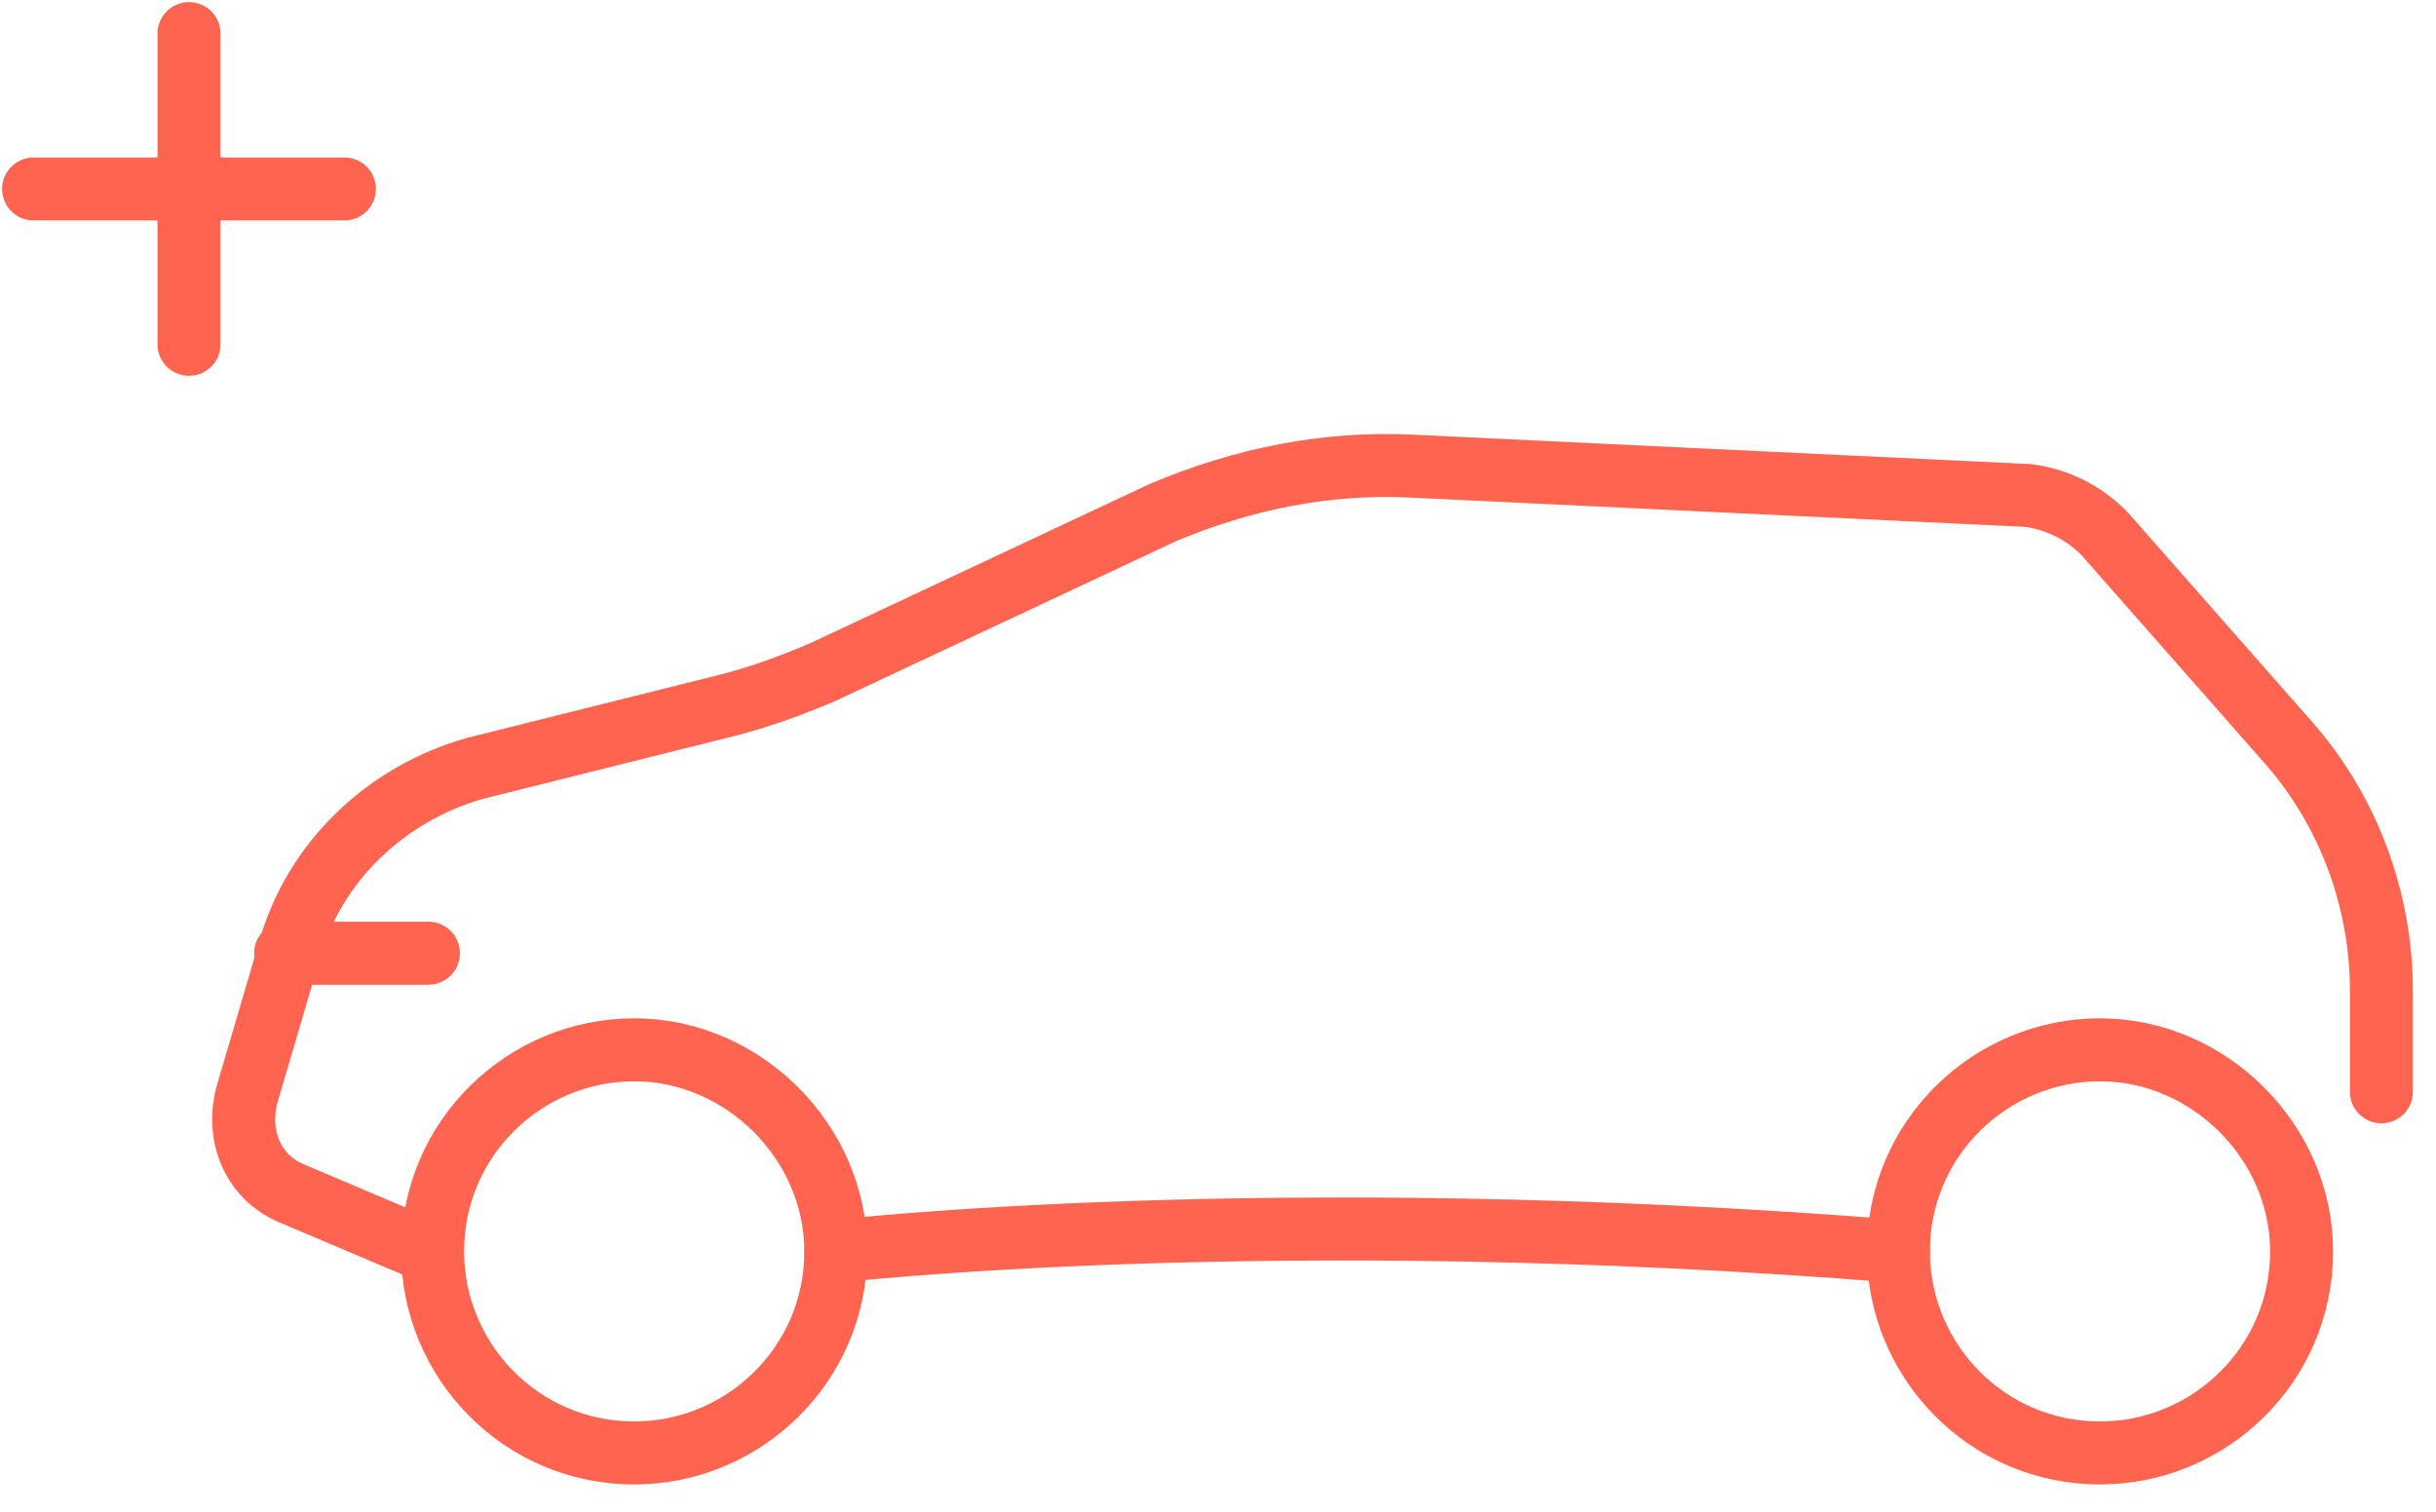
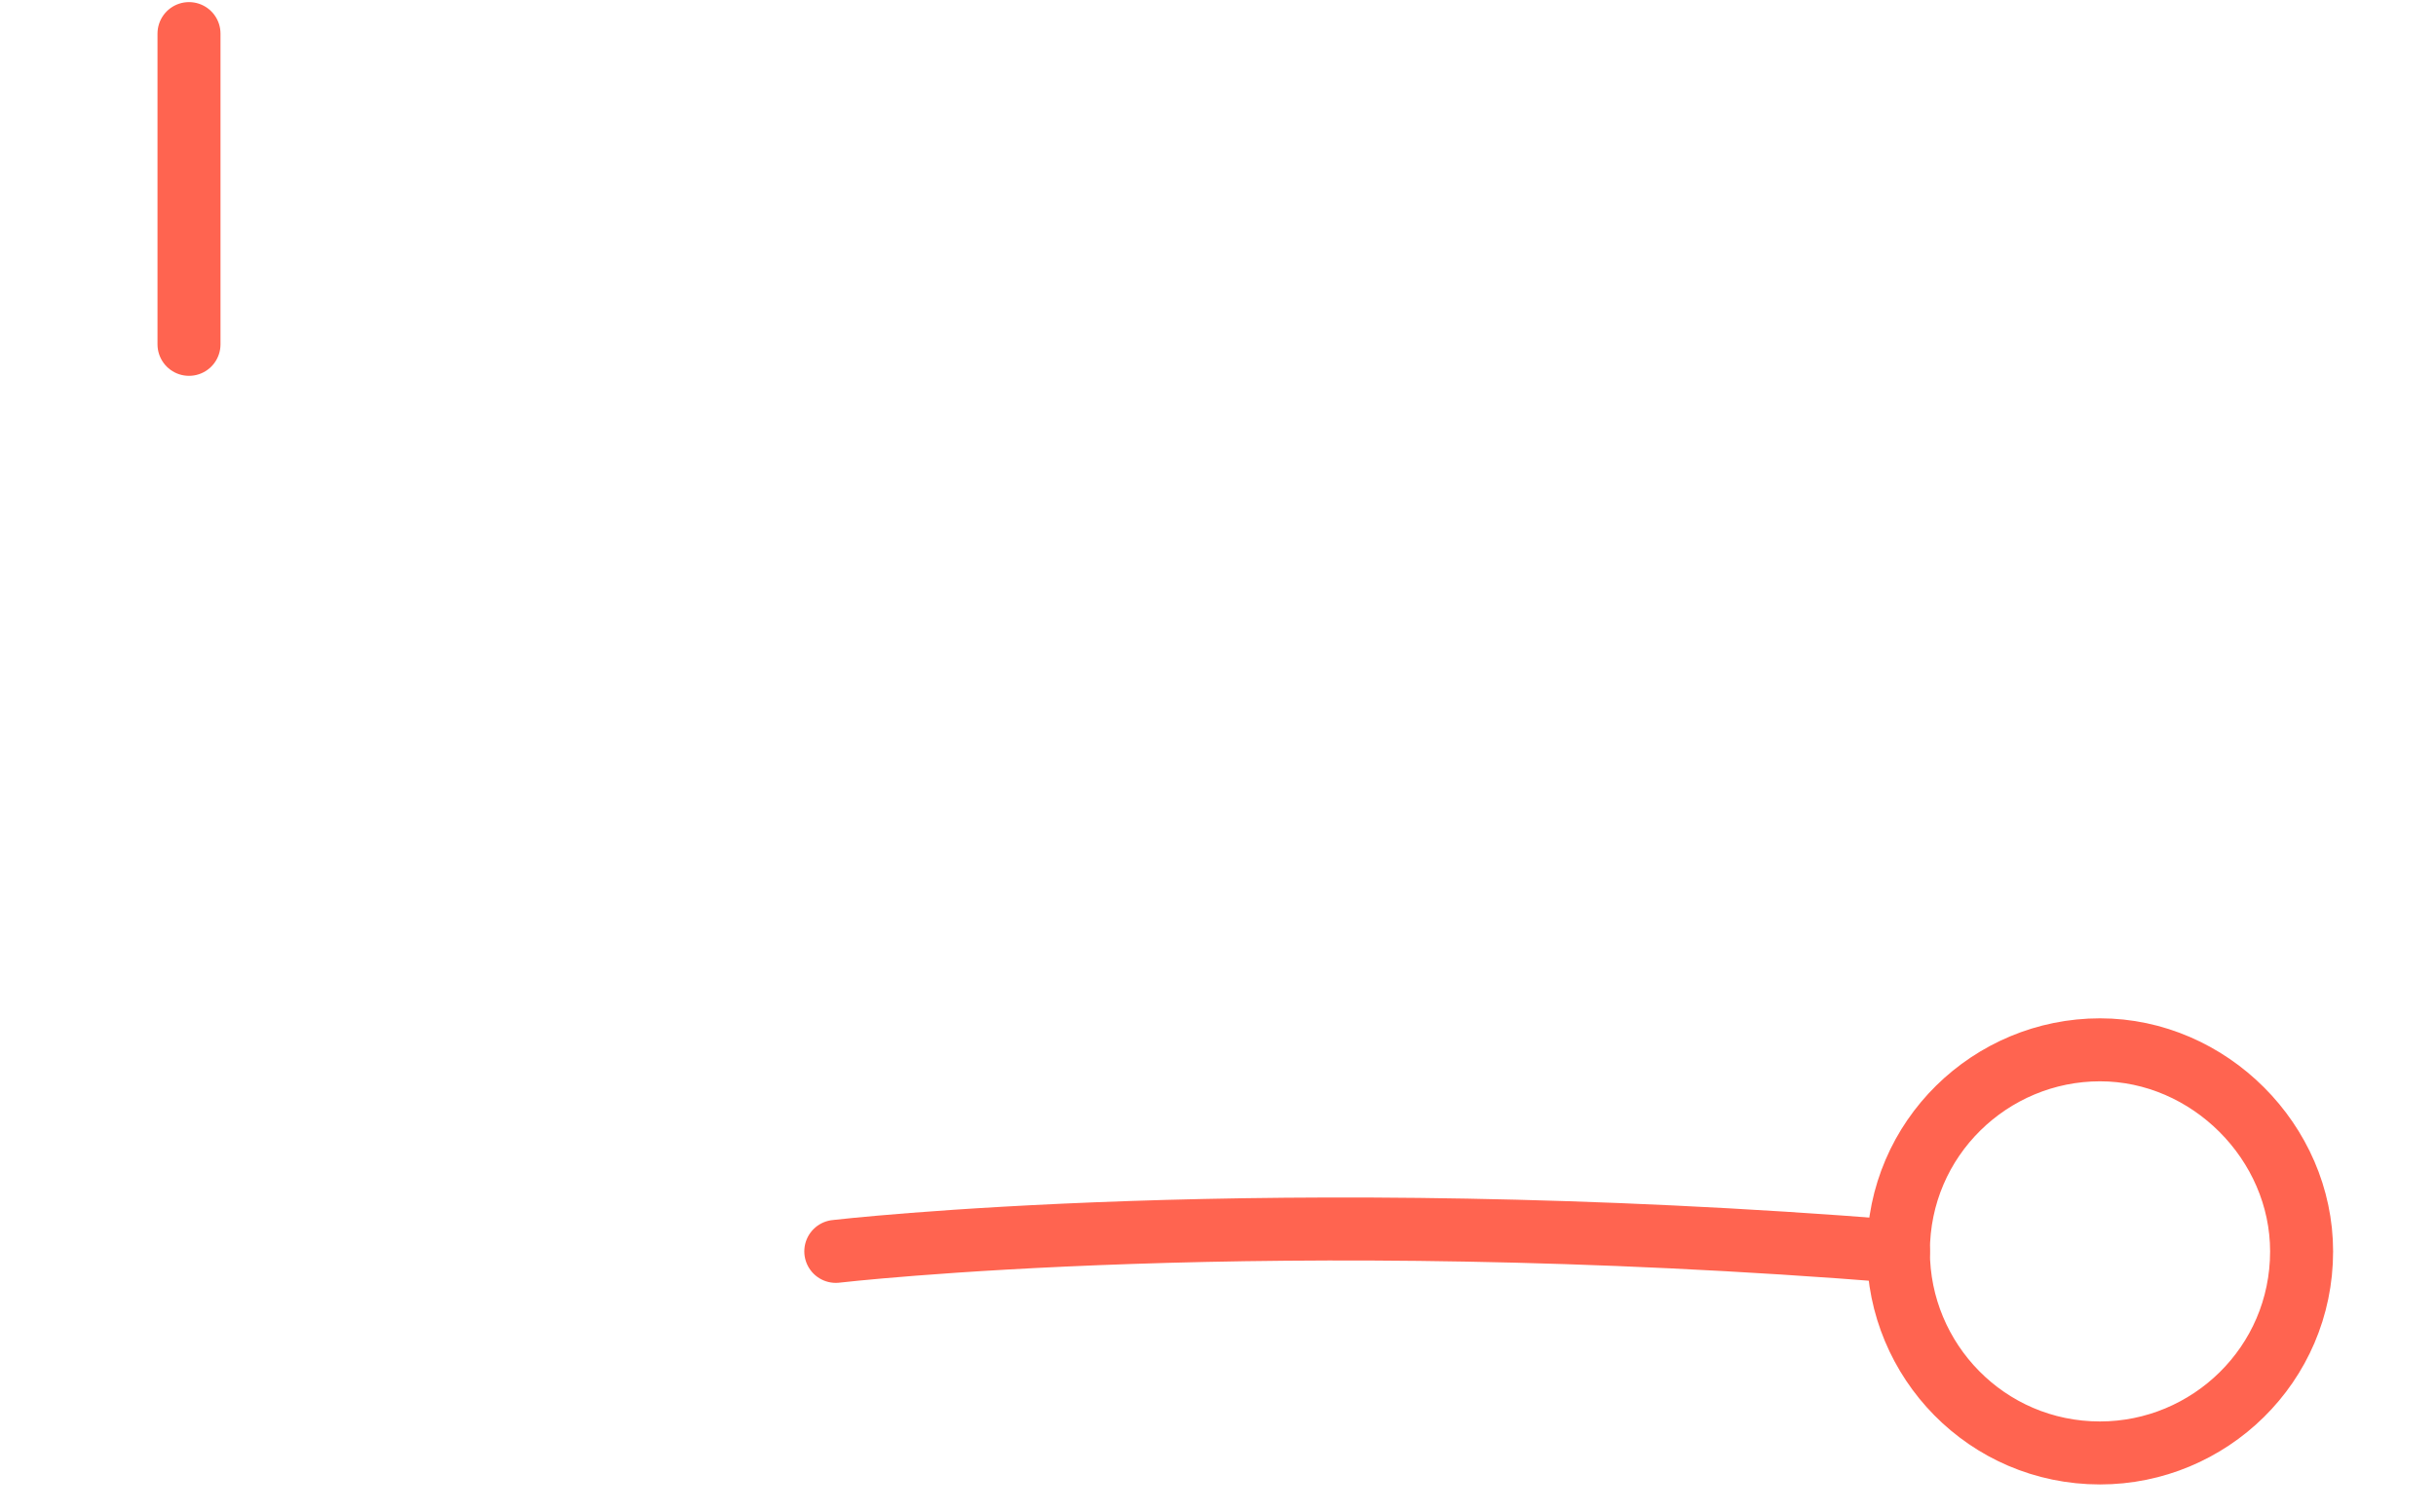
<svg xmlns="http://www.w3.org/2000/svg" version="1.1" id="Vrstva_1" x="0px" y="0px" viewBox="0 0 58 36" style="enable-background:new 0 0 58 36;" xml:space="preserve">
  <style type="text/css">
	.st0{fill:none;stroke:#FF6450;stroke-width:1.5;stroke-linecap:round;stroke-linejoin:round;stroke-miterlimit:10;}
</style>
  <g>
    <line class="st0" x1="4.5" y1="0.8" x2="4.5" y2="8.2" />
-     <line class="st0" x1="8.2" y1="4.5" x2="0.8" y2="4.5" />
    <g>
      <g>
-         <path class="st0" d="M19.9,29.8c0,2.7-2.2,4.8-4.8,4.8c-2.7,0-4.8-2.2-4.8-4.8c0-2.7,2.2-4.8,4.8-4.8     C17.7,25,19.9,27.2,19.9,29.8z" />
        <path class="st0" d="M54.8,29.8c0,2.7-2.2,4.8-4.8,4.8c-2.7,0-4.8-2.2-4.8-4.8c0-2.7,2.2-4.8,4.8-4.8     C52.6,25,54.8,27.2,54.8,29.8z" />
-         <path class="st0" d="M56.7,26v-2.4c0-2.2-0.8-4.3-2.2-5.9l-4.4-5c-0.5-0.5-1.1-0.8-1.8-0.9l-14.7-0.7c-2-0.1-4,0.3-5.9,1.1     L19.6,16c-0.7,0.3-1.5,0.6-2.3,0.8l-6,1.5c-2.1,0.6-3.8,2.2-4.4,4.3l-1,3.4C5.6,27,6,28,6.9,28.4l3.3,1.4" />
        <path class="st0" d="M19.9,29.8c0,0,10.3-1.2,25.3,0" />
      </g>
-       <line class="st0" x1="6.8" y1="22.7" x2="10.2" y2="22.7" />
    </g>
  </g>
</svg>